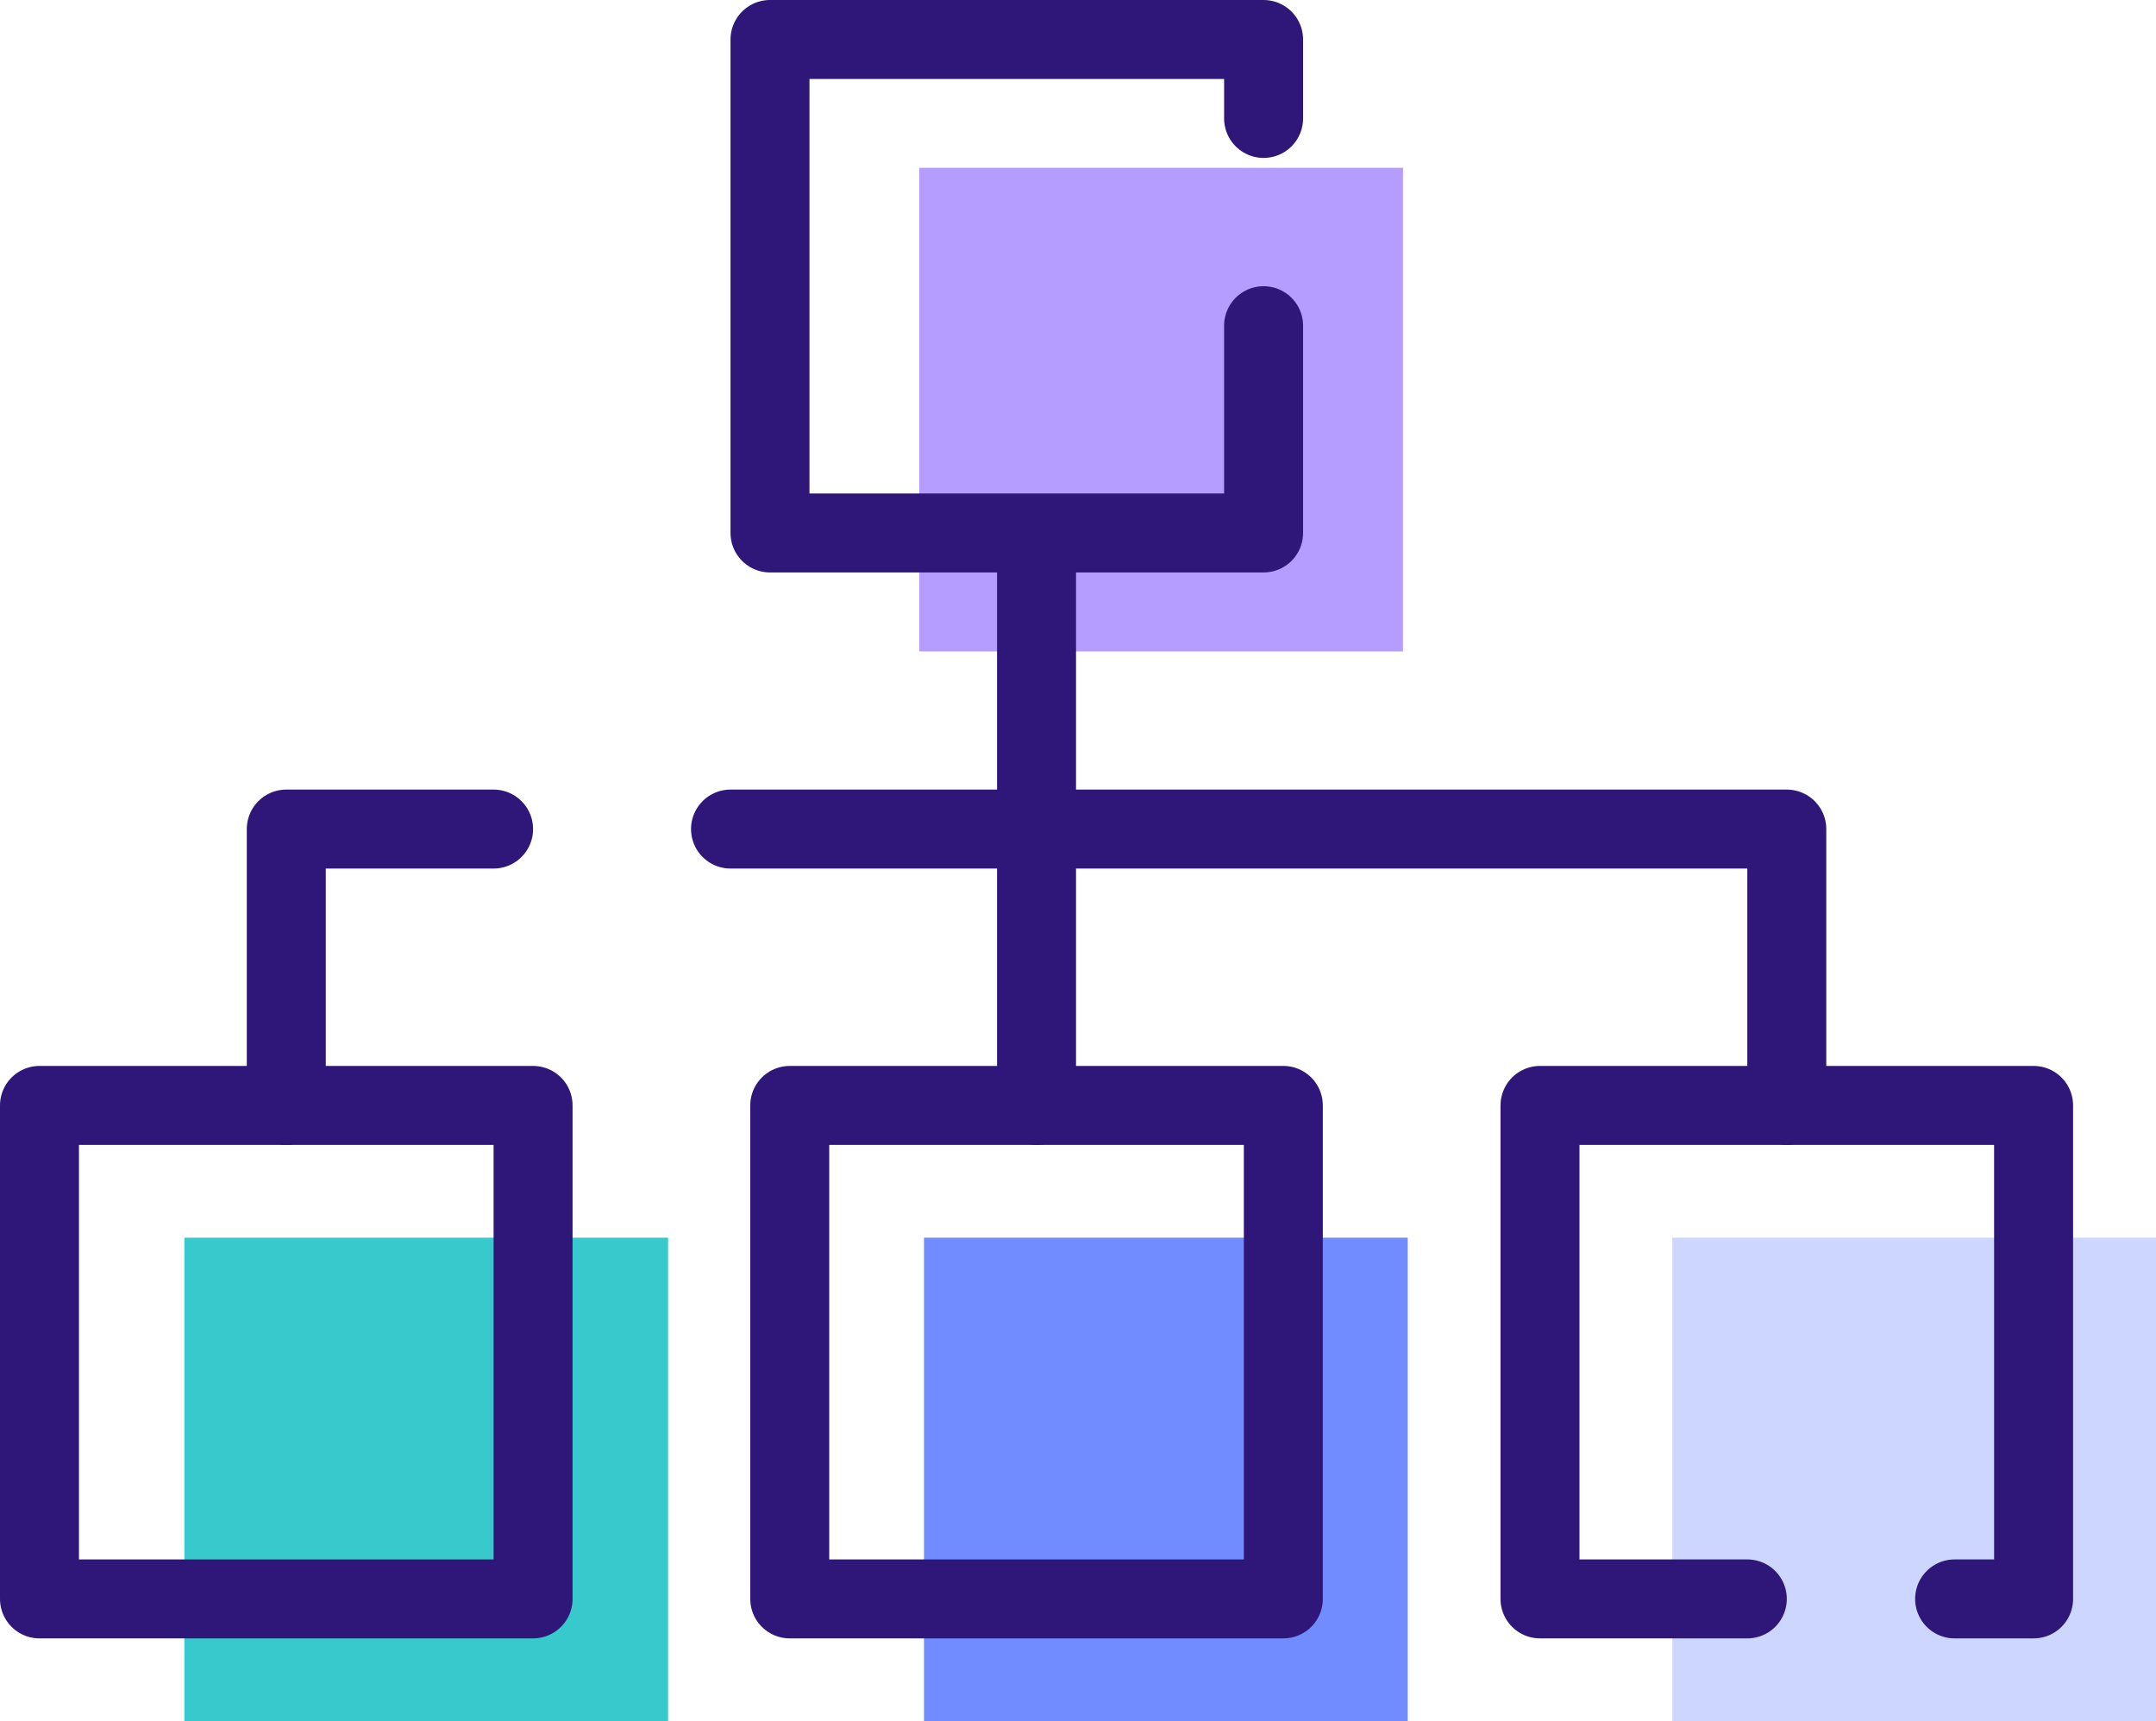
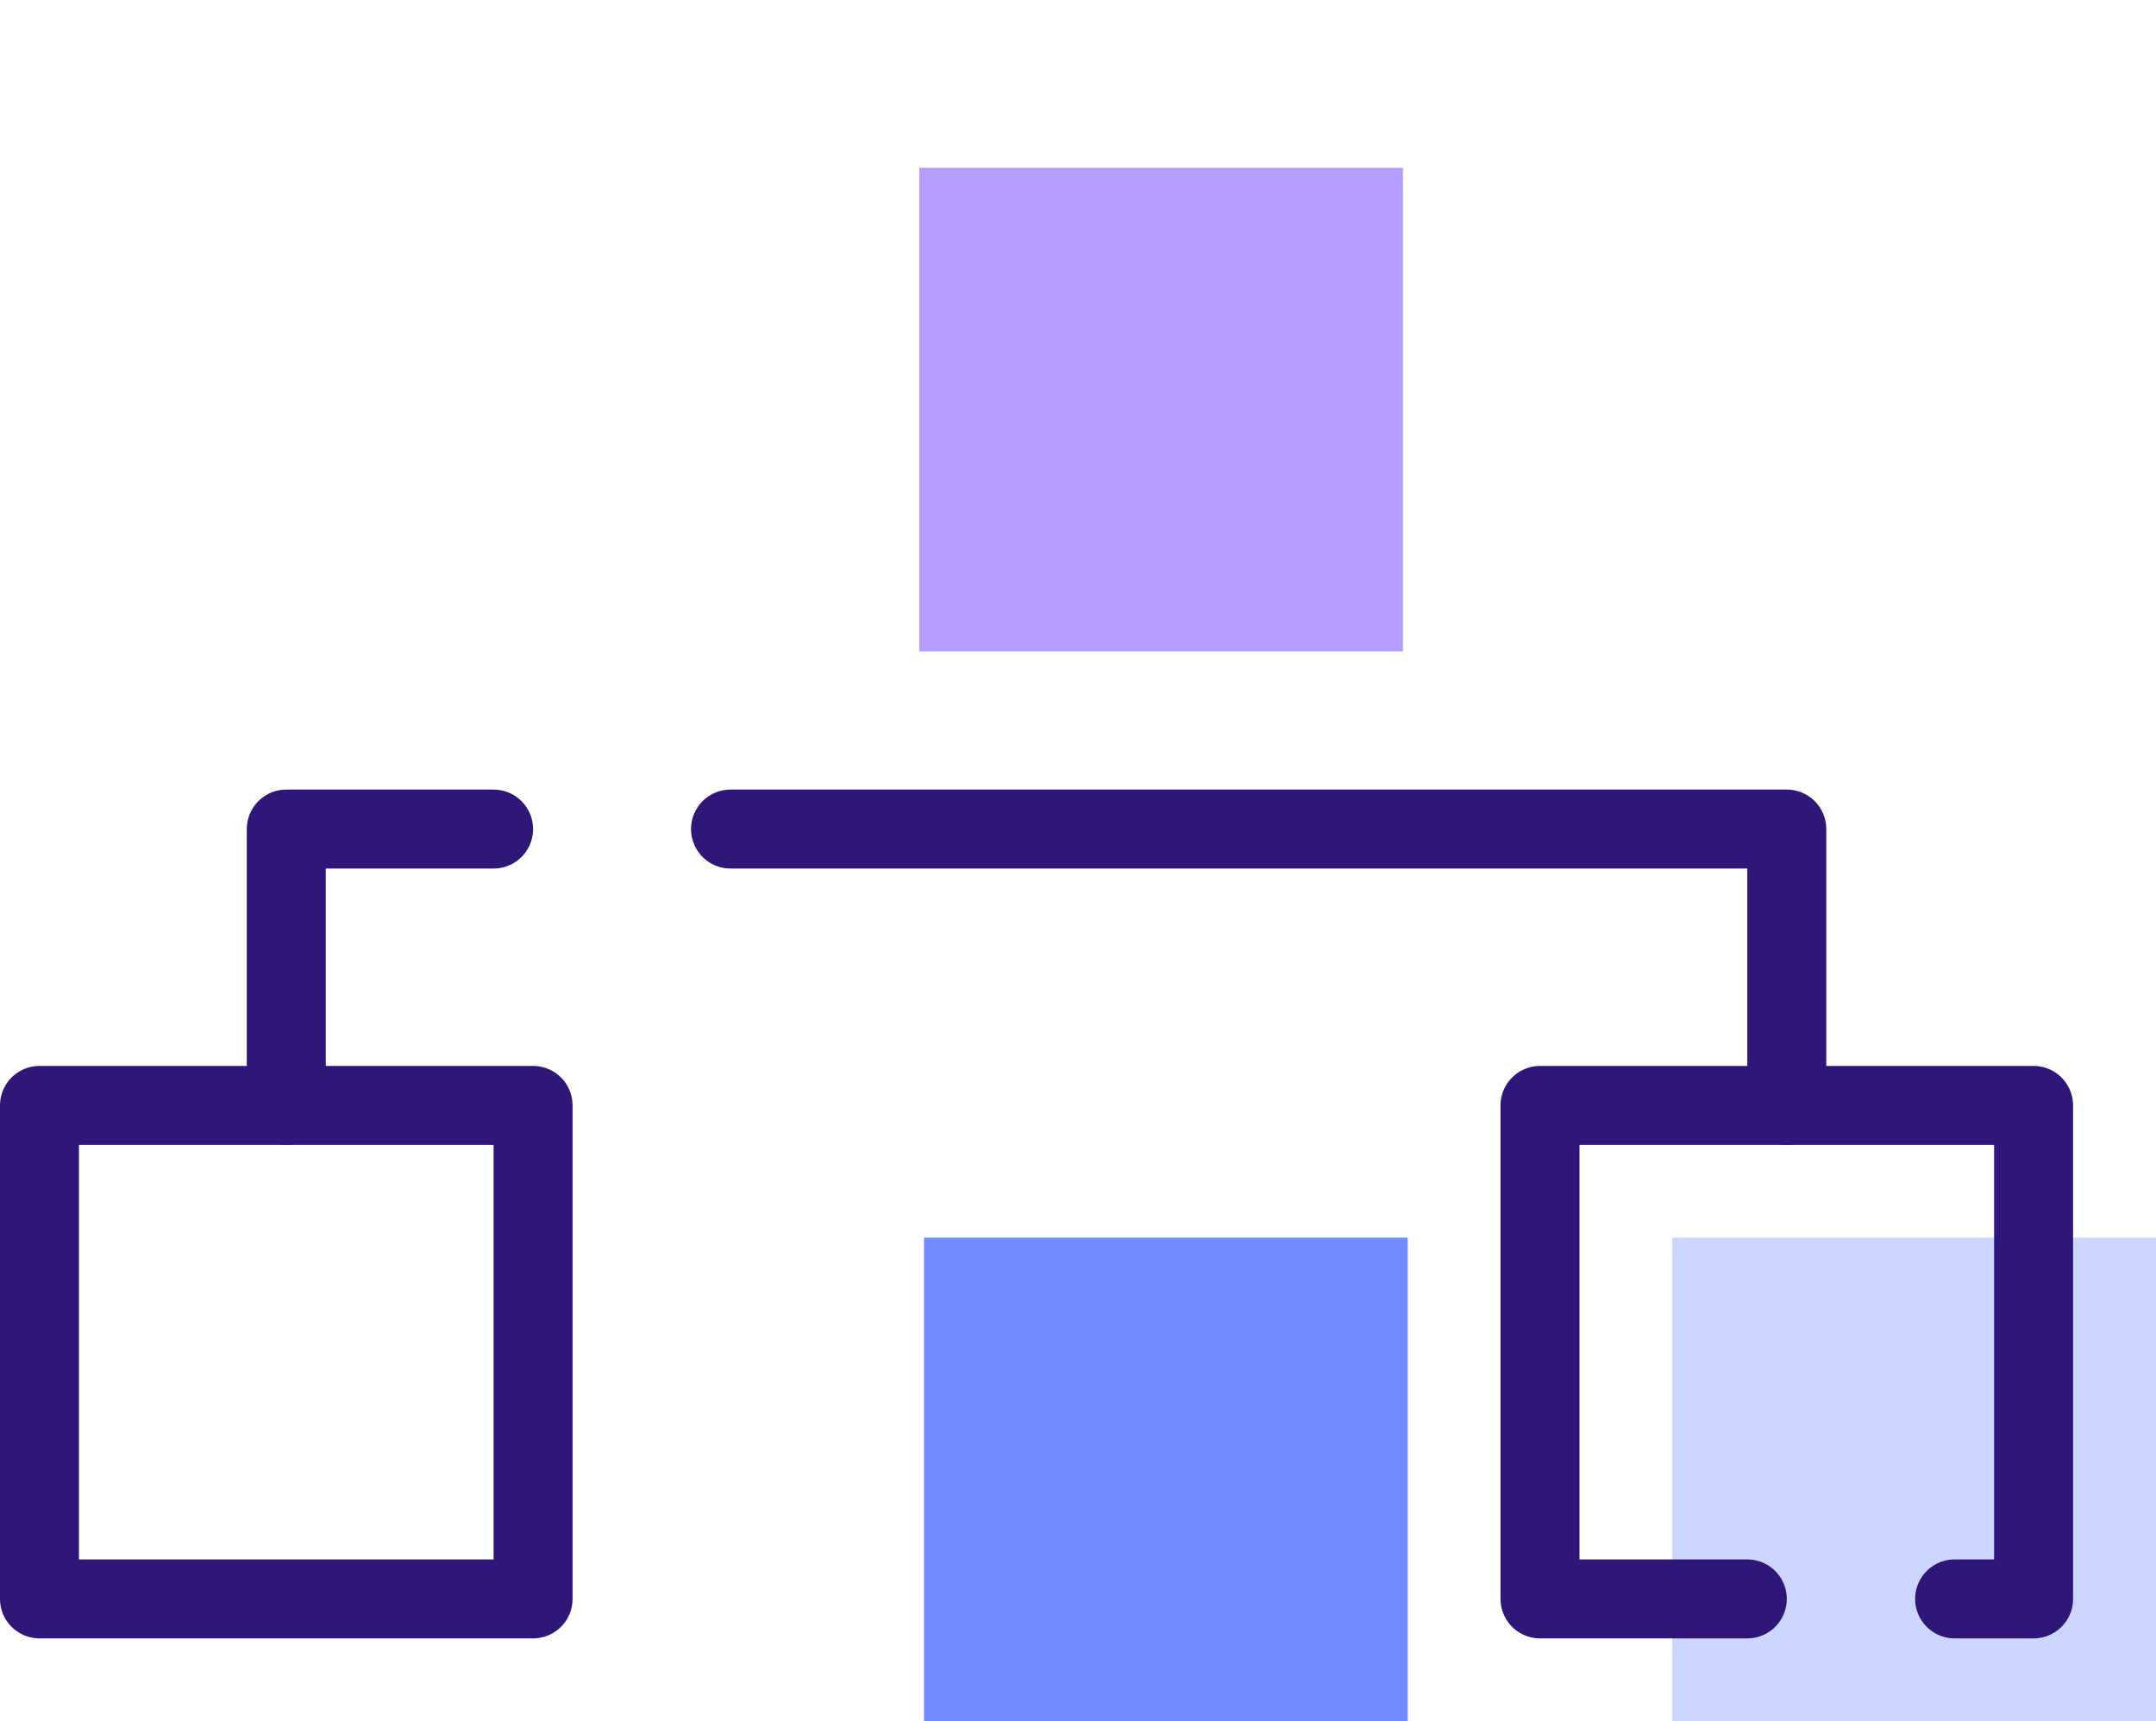
<svg xmlns="http://www.w3.org/2000/svg" id="Layer_2" viewBox="0 0 54.6 43.6">
  <defs>
    <style>.cls-1{fill:#b59cff;}.cls-2{fill:#ccd6ff;}.cls-3{fill:#708cff;}.cls-4{fill:#38c9cc;}.cls-5{fill:none;stroke:#2e1778;stroke-linecap:round;stroke-linejoin:round;stroke-width:2px;}</style>
  </defs>
  <g id="Layer_1-2">
    <g>
      <rect class="cls-1" x="23.28" y="4.25" width="12.25" height="12.25" />
-       <rect class="cls-4" x="4.67" y="31.35" width="12.25" height="12.25" />
      <rect class="cls-3" x="23.4" y="31.35" width="12.25" height="12.25" />
      <rect class="cls-2" x="42.35" y="31.35" width="12.25" height="12.25" />
      <rect class="cls-5" x="1" y="28" width="12.5" height="12.5" />
-       <rect class="cls-5" x="20" y="28" width="12.5" height="12.5" />
      <polyline class="cls-5" points="49.5 40.5 51.5 40.5 51.5 28 39 28 39 40.5 44.25 40.5" />
-       <polyline class="cls-5" points="32 3 32 1 19.5 1 19.5 13.5 32 13.5 32 8.25" />
      <polyline class="cls-5" points="45.25 28 45.25 21 18.5 21" />
      <polyline class="cls-5" points="12.5 21 7.25 21 7.25 28" />
-       <line class="cls-5" x1="26.25" y1="14" x2="26.25" y2="28" />
    </g>
  </g>
</svg>